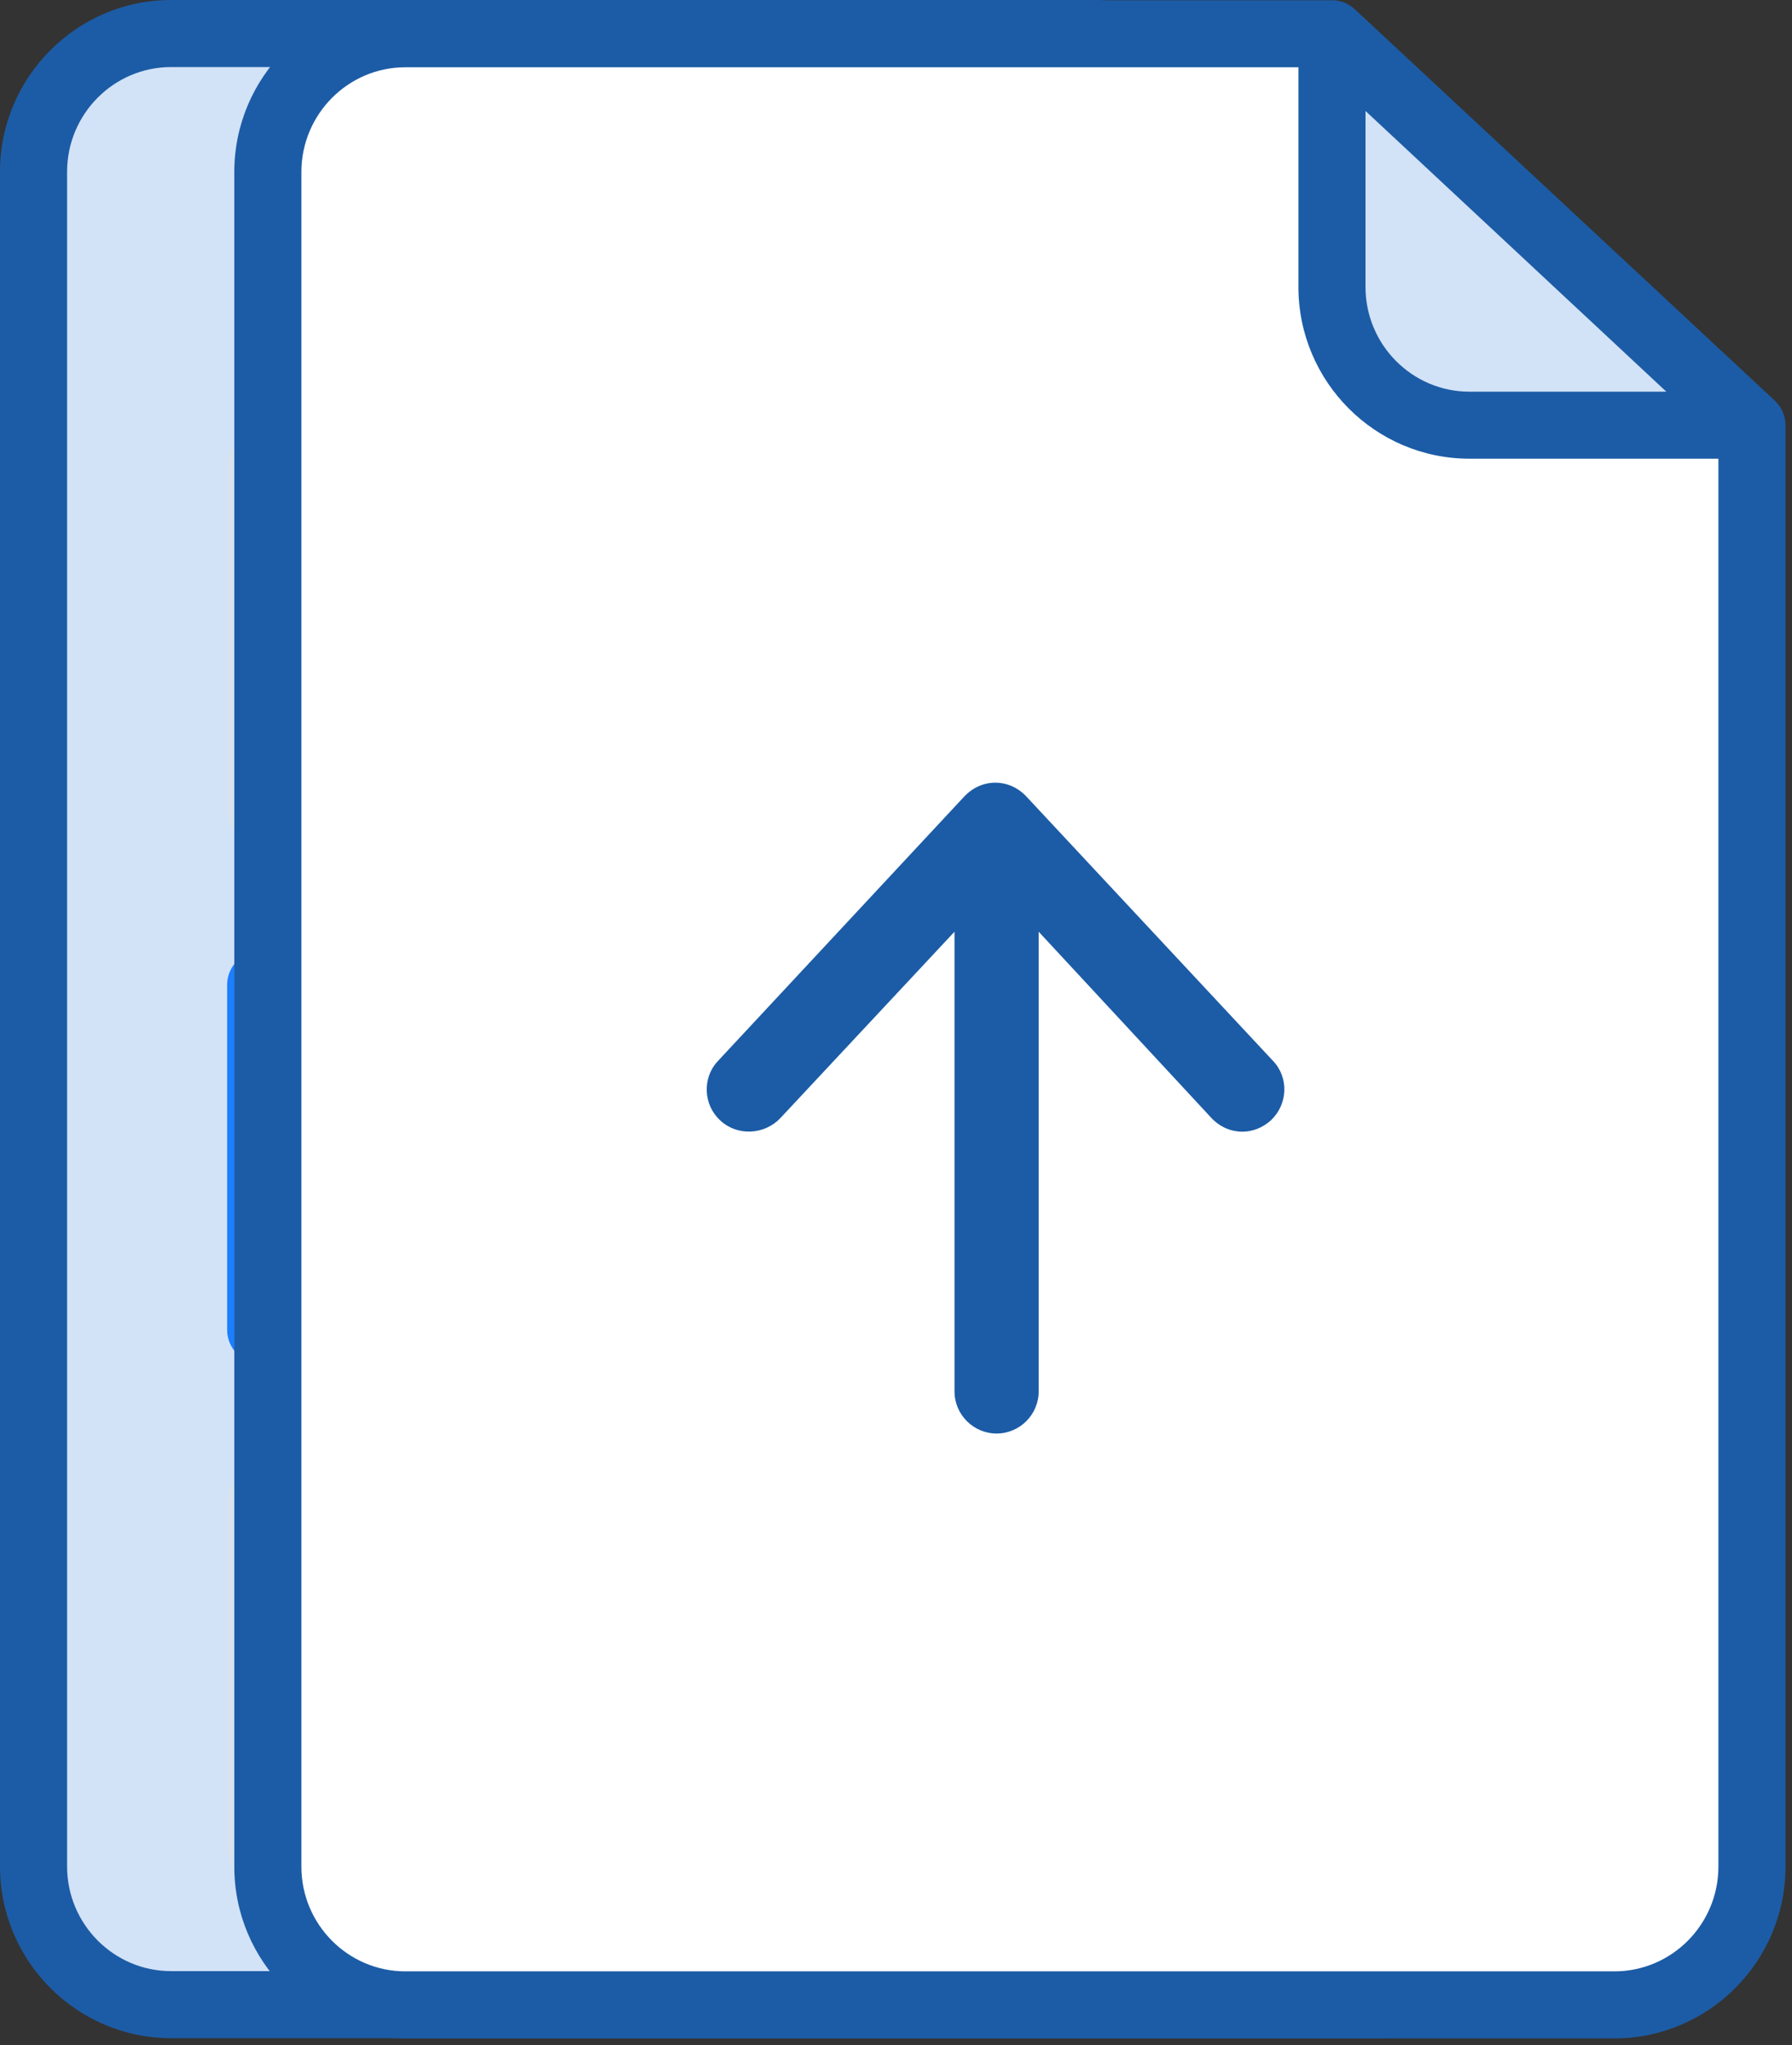
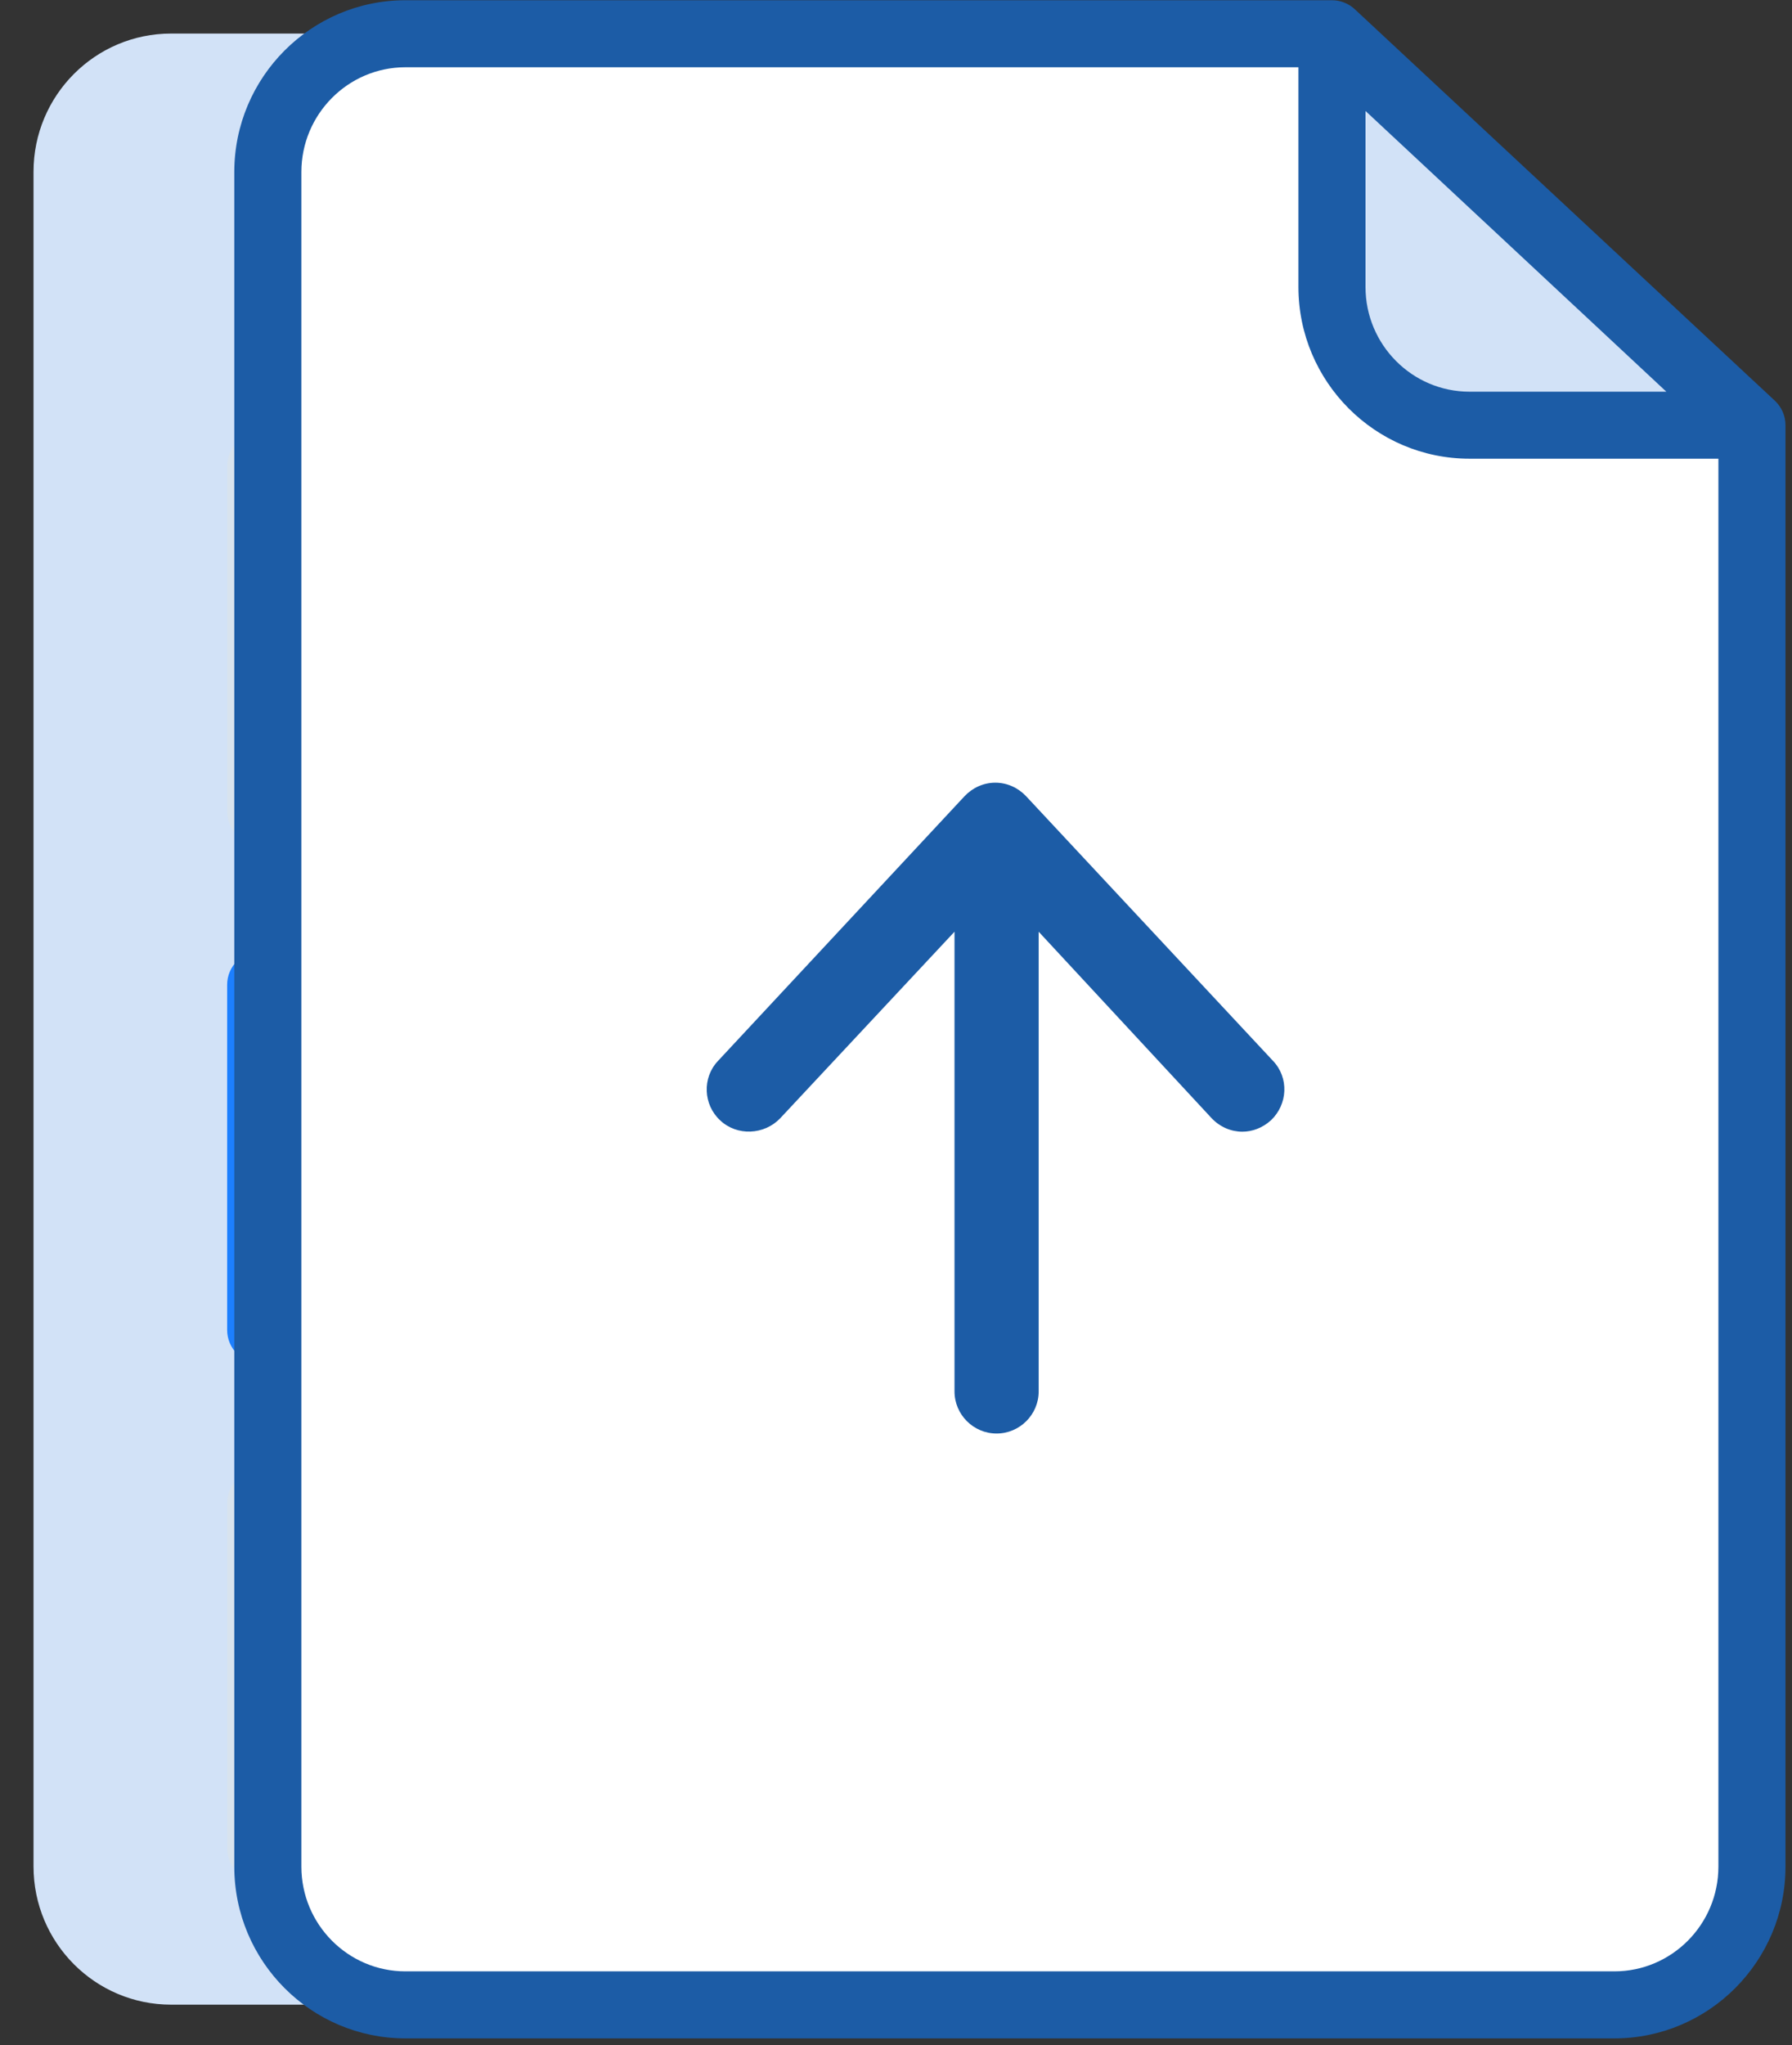
<svg xmlns="http://www.w3.org/2000/svg" width="71" height="81" viewBox="0 0 71 81" fill="none">
  <rect x="0" y="0" width="71" height="81" fill="#333333" stroke="none" />
-   <path d="M60.129 73.923V16.833L43.489 1.329H6.779C3.769 1.329 1.328 3.78 1.328 6.805V73.923C1.328 76.948 3.769 79.399 6.779 79.399H54.678C57.688 79.399 60.129 76.948 60.129 73.923Z" fill="#D2E2F7" />
-   <path d="M60.108 16.833L43.488 1.329V11.355C43.488 14.38 45.929 16.831 48.939 16.831H60.108V16.833Z" fill="#25E1BB" />
-   <path d="M61.035 15.861L44.395 0.357C44.15 0.129 43.826 0 43.49 0H6.78C3.041 0.001 0 3.054 0 6.805V73.923C0 77.674 3.041 80.727 6.78 80.727H54.679C58.417 80.727 61.459 77.674 61.459 73.923V16.833C61.459 16.463 61.306 16.113 61.035 15.861ZM56.739 15.505H48.94C46.667 15.505 44.819 13.645 44.819 11.357V4.386L56.739 15.505ZM54.679 78.071H6.78C4.507 78.071 2.658 76.211 2.658 73.923V6.805C2.658 4.517 4.507 2.656 6.78 2.656H42.16V11.355C42.16 15.107 45.201 18.159 48.94 18.159H58.801V73.923C58.801 76.211 56.952 78.071 54.679 78.071Z" fill="#1C5CA6" />
+   <path d="M60.129 73.923V16.833L43.489 1.329H6.779C3.769 1.329 1.328 3.78 1.328 6.805V73.923C1.328 76.948 3.769 79.399 6.779 79.399H54.678C57.688 79.399 60.129 76.948 60.129 73.923" fill="#D2E2F7" />
  <path d="M23.939 33.469H10.329C9.595 33.469 9 32.874 9 32.142V18.466C9 17.733 9.595 17.139 10.329 17.139H23.939C24.673 17.139 25.268 17.733 25.268 18.466V32.14C25.268 32.874 24.673 33.469 23.939 33.469ZM11.658 30.814H22.61V19.796H11.658V30.814Z" fill="#D8E3EE" />
  <path d="M51.129 23.527H30.632C29.898 23.527 29.303 22.932 29.303 22.199C29.303 21.466 29.898 20.871 30.632 20.871H51.129C51.864 20.871 52.458 21.466 52.458 22.199C52.458 22.932 51.865 23.527 51.129 23.527Z" fill="#D8E3EE" />
  <path d="M48.039 29.738H30.632C29.898 29.738 29.303 29.143 29.303 28.41C29.303 27.677 29.898 27.082 30.632 27.082H48.039C48.774 27.082 49.368 27.677 49.368 28.41C49.368 29.143 48.774 29.738 48.039 29.738Z" fill="#D8E3EE" />
-   <path d="M10.328 39.003H23.939V52.677H10.328V39.003Z" fill="#FDFC5D" />
  <path d="M23.939 54.005H10.329C9.595 54.005 9 53.412 9 52.677V39.004C9 38.271 9.595 37.676 10.329 37.676H23.939C24.673 37.676 25.268 38.271 25.268 39.004V52.677C25.268 53.412 24.673 54.005 23.939 54.005ZM11.658 51.349H22.61V40.331H11.658V51.349Z" fill="#1C7FFF" />
  <path d="M51.129 44.062H30.632C29.898 44.062 29.303 43.468 29.303 42.734C29.303 42.001 29.898 41.406 30.632 41.406H51.129C51.864 41.406 52.458 42.001 52.458 42.734C52.458 43.468 51.865 44.062 51.129 44.062Z" fill="#D8E3EE" />
-   <path d="M48.039 50.273H30.632C29.898 50.273 29.303 49.679 29.303 48.945C29.303 48.211 29.898 47.617 30.632 47.617H48.039C48.774 47.617 49.368 48.211 49.368 48.945C49.368 49.679 48.774 50.273 48.039 50.273Z" fill="#D8E3EE" />
  <path d="M23.939 74.54H10.329C9.595 74.54 9 73.946 9 73.212V59.537C9 58.803 9.595 58.209 10.329 58.209H23.939C24.673 58.209 25.268 58.803 25.268 59.537V73.212C25.268 73.946 24.673 74.54 23.939 74.54ZM11.658 71.884H22.61V60.865H11.658V71.884Z" fill="#D8E3EE" />
  <path d="M51.129 64.597H30.632C29.898 64.597 29.303 64.004 29.303 63.269C29.303 62.535 29.898 61.941 30.632 61.941H51.129C51.864 61.941 52.458 62.535 52.458 63.269C52.458 64.004 51.865 64.597 51.129 64.597Z" fill="#D8E3EE" />
  <path d="M48.039 70.807H30.632C29.898 70.807 29.303 70.213 29.303 69.479C29.303 68.745 29.898 68.151 30.632 68.151H48.039C48.774 68.151 49.368 68.745 49.368 69.479C49.368 70.213 48.774 70.807 48.039 70.807Z" fill="#D8E3EE" />
  <path d="M69.412 73.932V16.841L52.772 1.338H16.062C13.052 1.338 10.611 3.789 10.611 6.814V73.932C10.611 76.957 13.052 79.408 16.062 79.408H63.961C66.971 79.408 69.412 76.957 69.412 73.932Z" fill="white" />
  <path d="M69.392 16.841L52.772 1.338V11.364C52.772 14.389 55.212 16.84 58.222 16.84H69.392V16.841Z" fill="#D2E2F7" />
  <path d="M70.319 15.869L53.678 0.366C53.433 0.138 53.109 0.009 52.773 0.009H16.063C12.324 0.01 9.283 3.063 9.283 6.814V73.932C9.283 77.683 12.324 80.735 16.063 80.735H63.962C67.7 80.735 70.742 77.683 70.742 73.932V16.841C70.742 16.472 70.589 16.122 70.319 15.869ZM66.022 15.514H58.224C55.95 15.514 54.102 13.653 54.102 11.366V4.395L66.022 15.514ZM63.962 78.08H16.063C13.79 78.08 11.941 76.22 11.941 73.932V6.814C11.941 4.526 13.79 2.664 16.063 2.664H51.444V11.364C51.444 15.115 54.484 18.168 58.224 18.168H68.084V73.932C68.084 76.22 66.236 78.08 63.962 78.08Z" fill="#1C5CA6" />
  <path d="M40.652 31.533C40.336 31.2 39.902 31 39.435 31C38.968 31 38.535 31.2 38.218 31.533L28.447 42.021C27.814 42.688 27.864 43.755 28.531 44.372C29.198 45.006 30.281 44.956 30.915 44.289L37.818 36.903V55.11C37.818 56.028 38.568 56.778 39.485 56.778C40.402 56.778 41.153 56.028 41.153 55.11V36.903L48.005 44.289C48.339 44.639 48.773 44.823 49.223 44.823C49.623 44.823 50.023 44.672 50.356 44.372C51.023 43.739 51.074 42.688 50.44 42.021L40.652 31.533Z" fill="#1C5CA6" />
</svg>